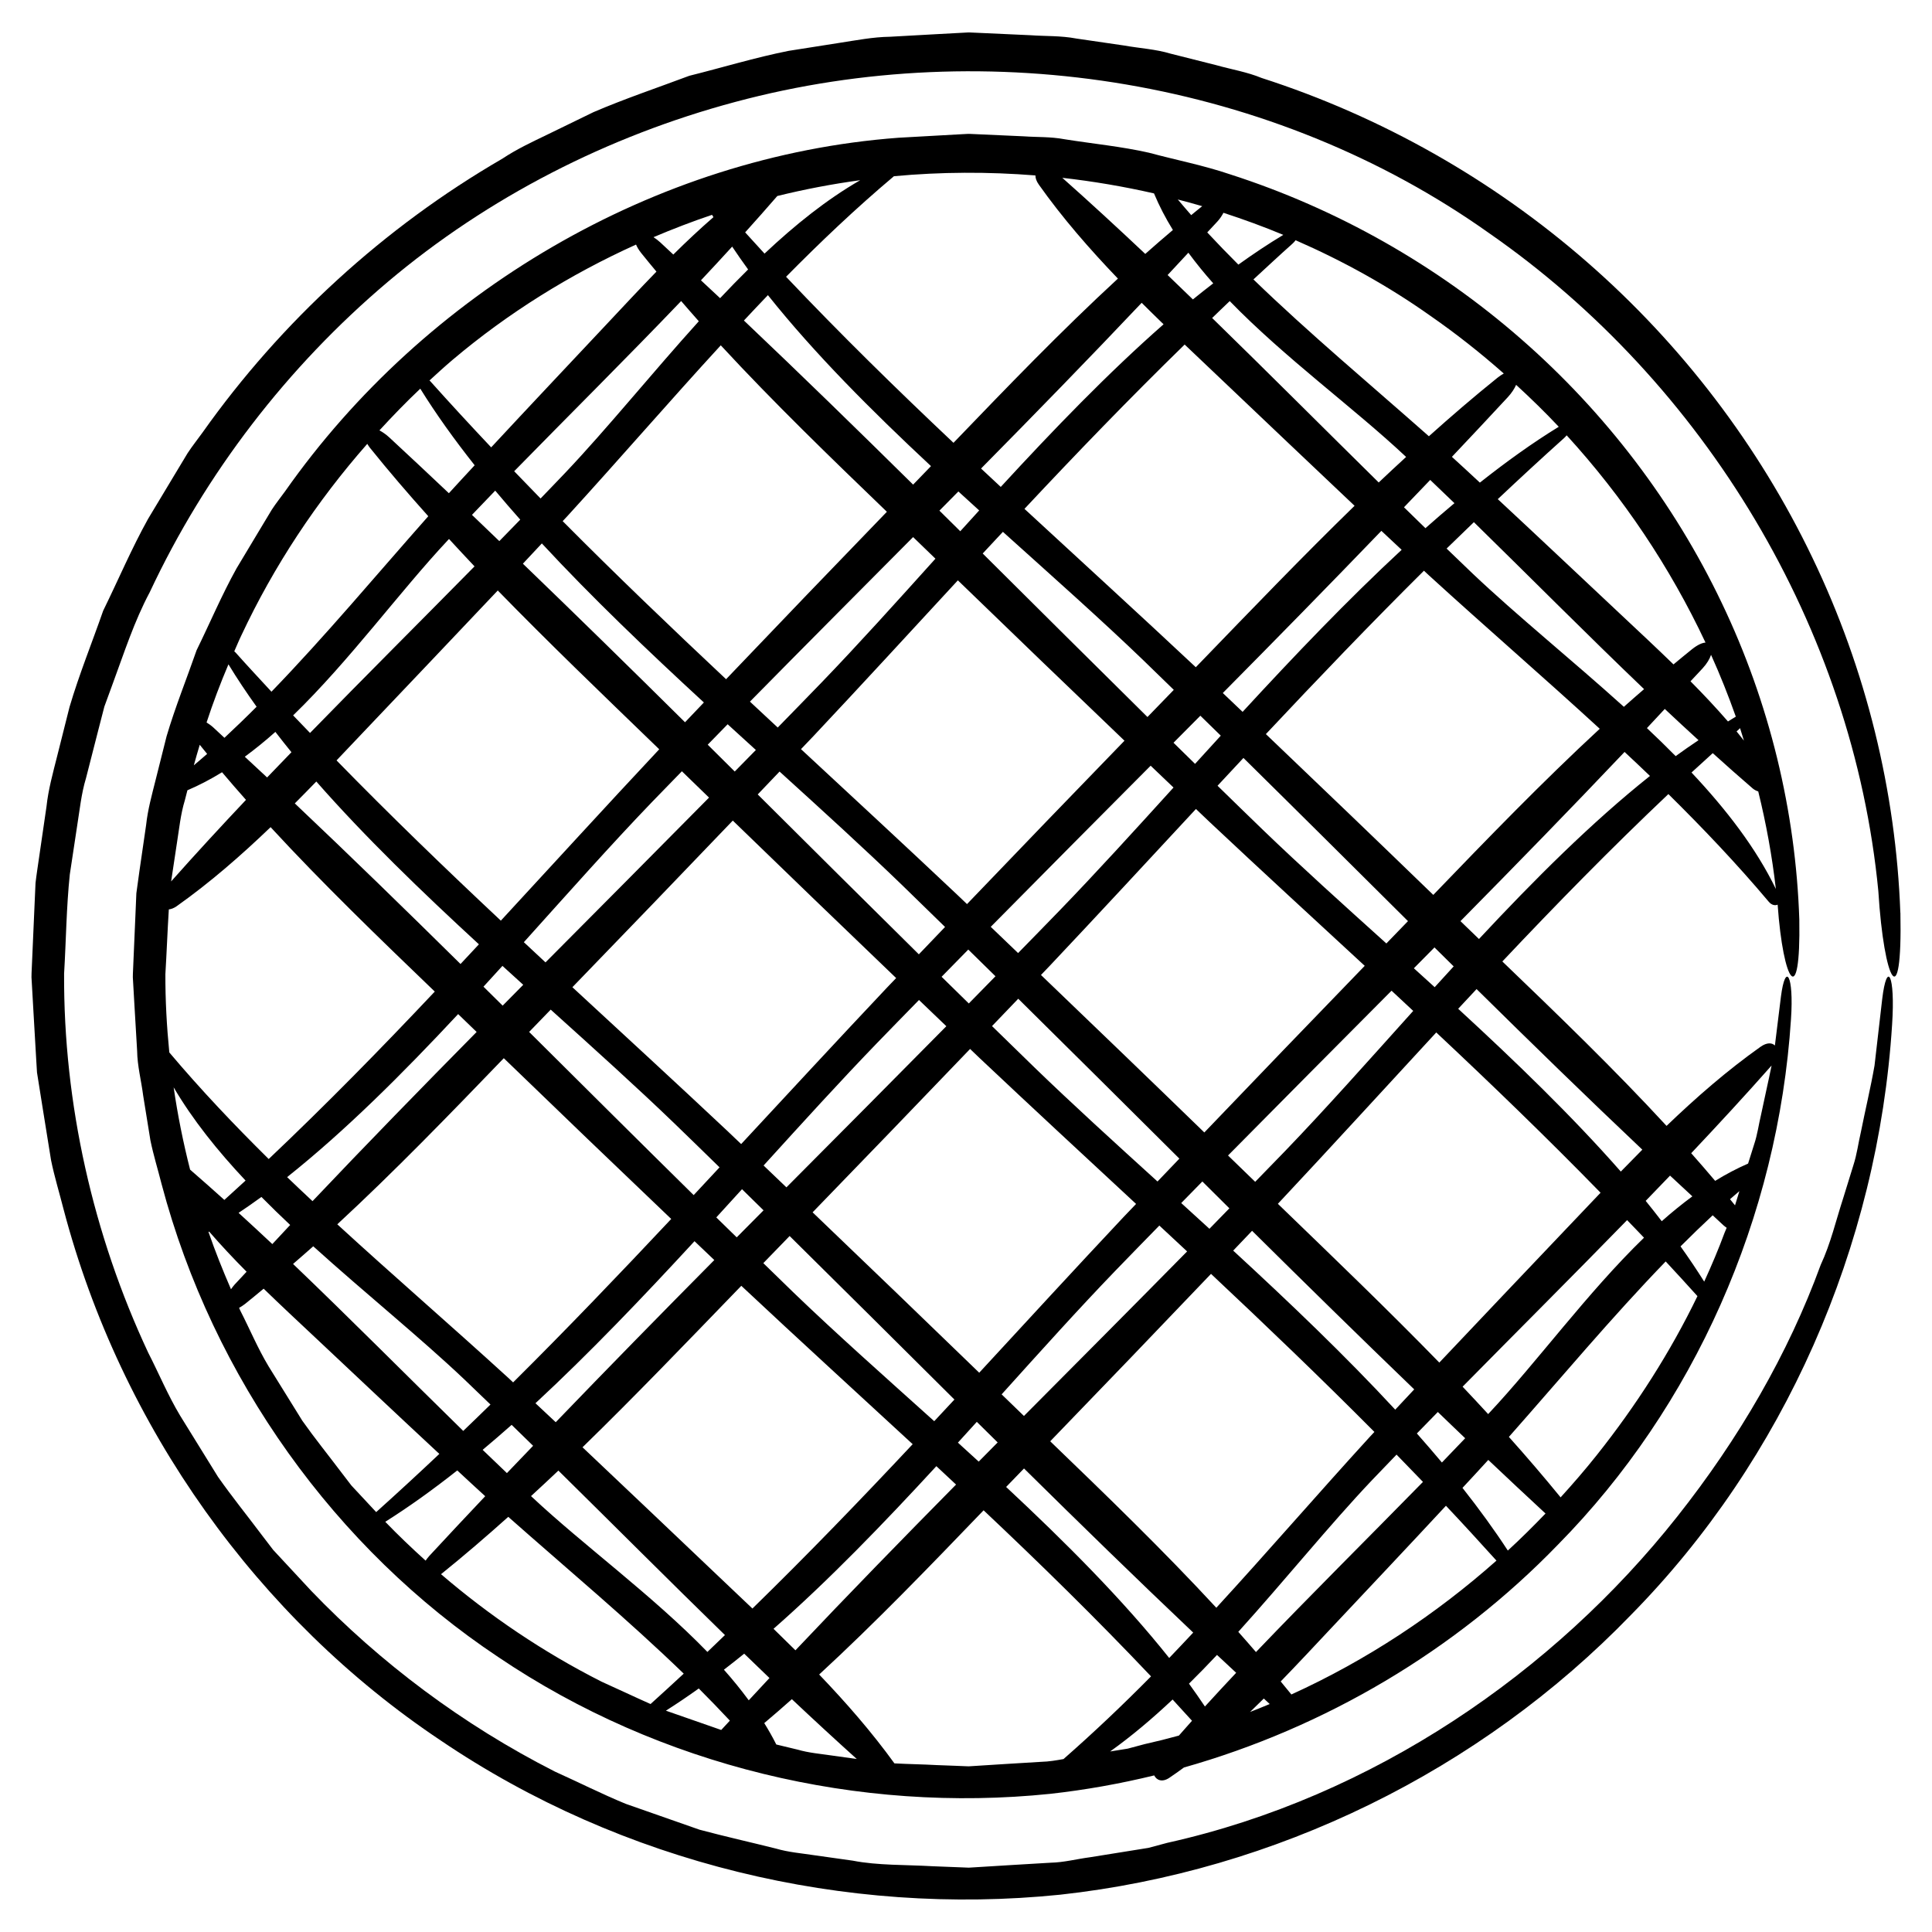
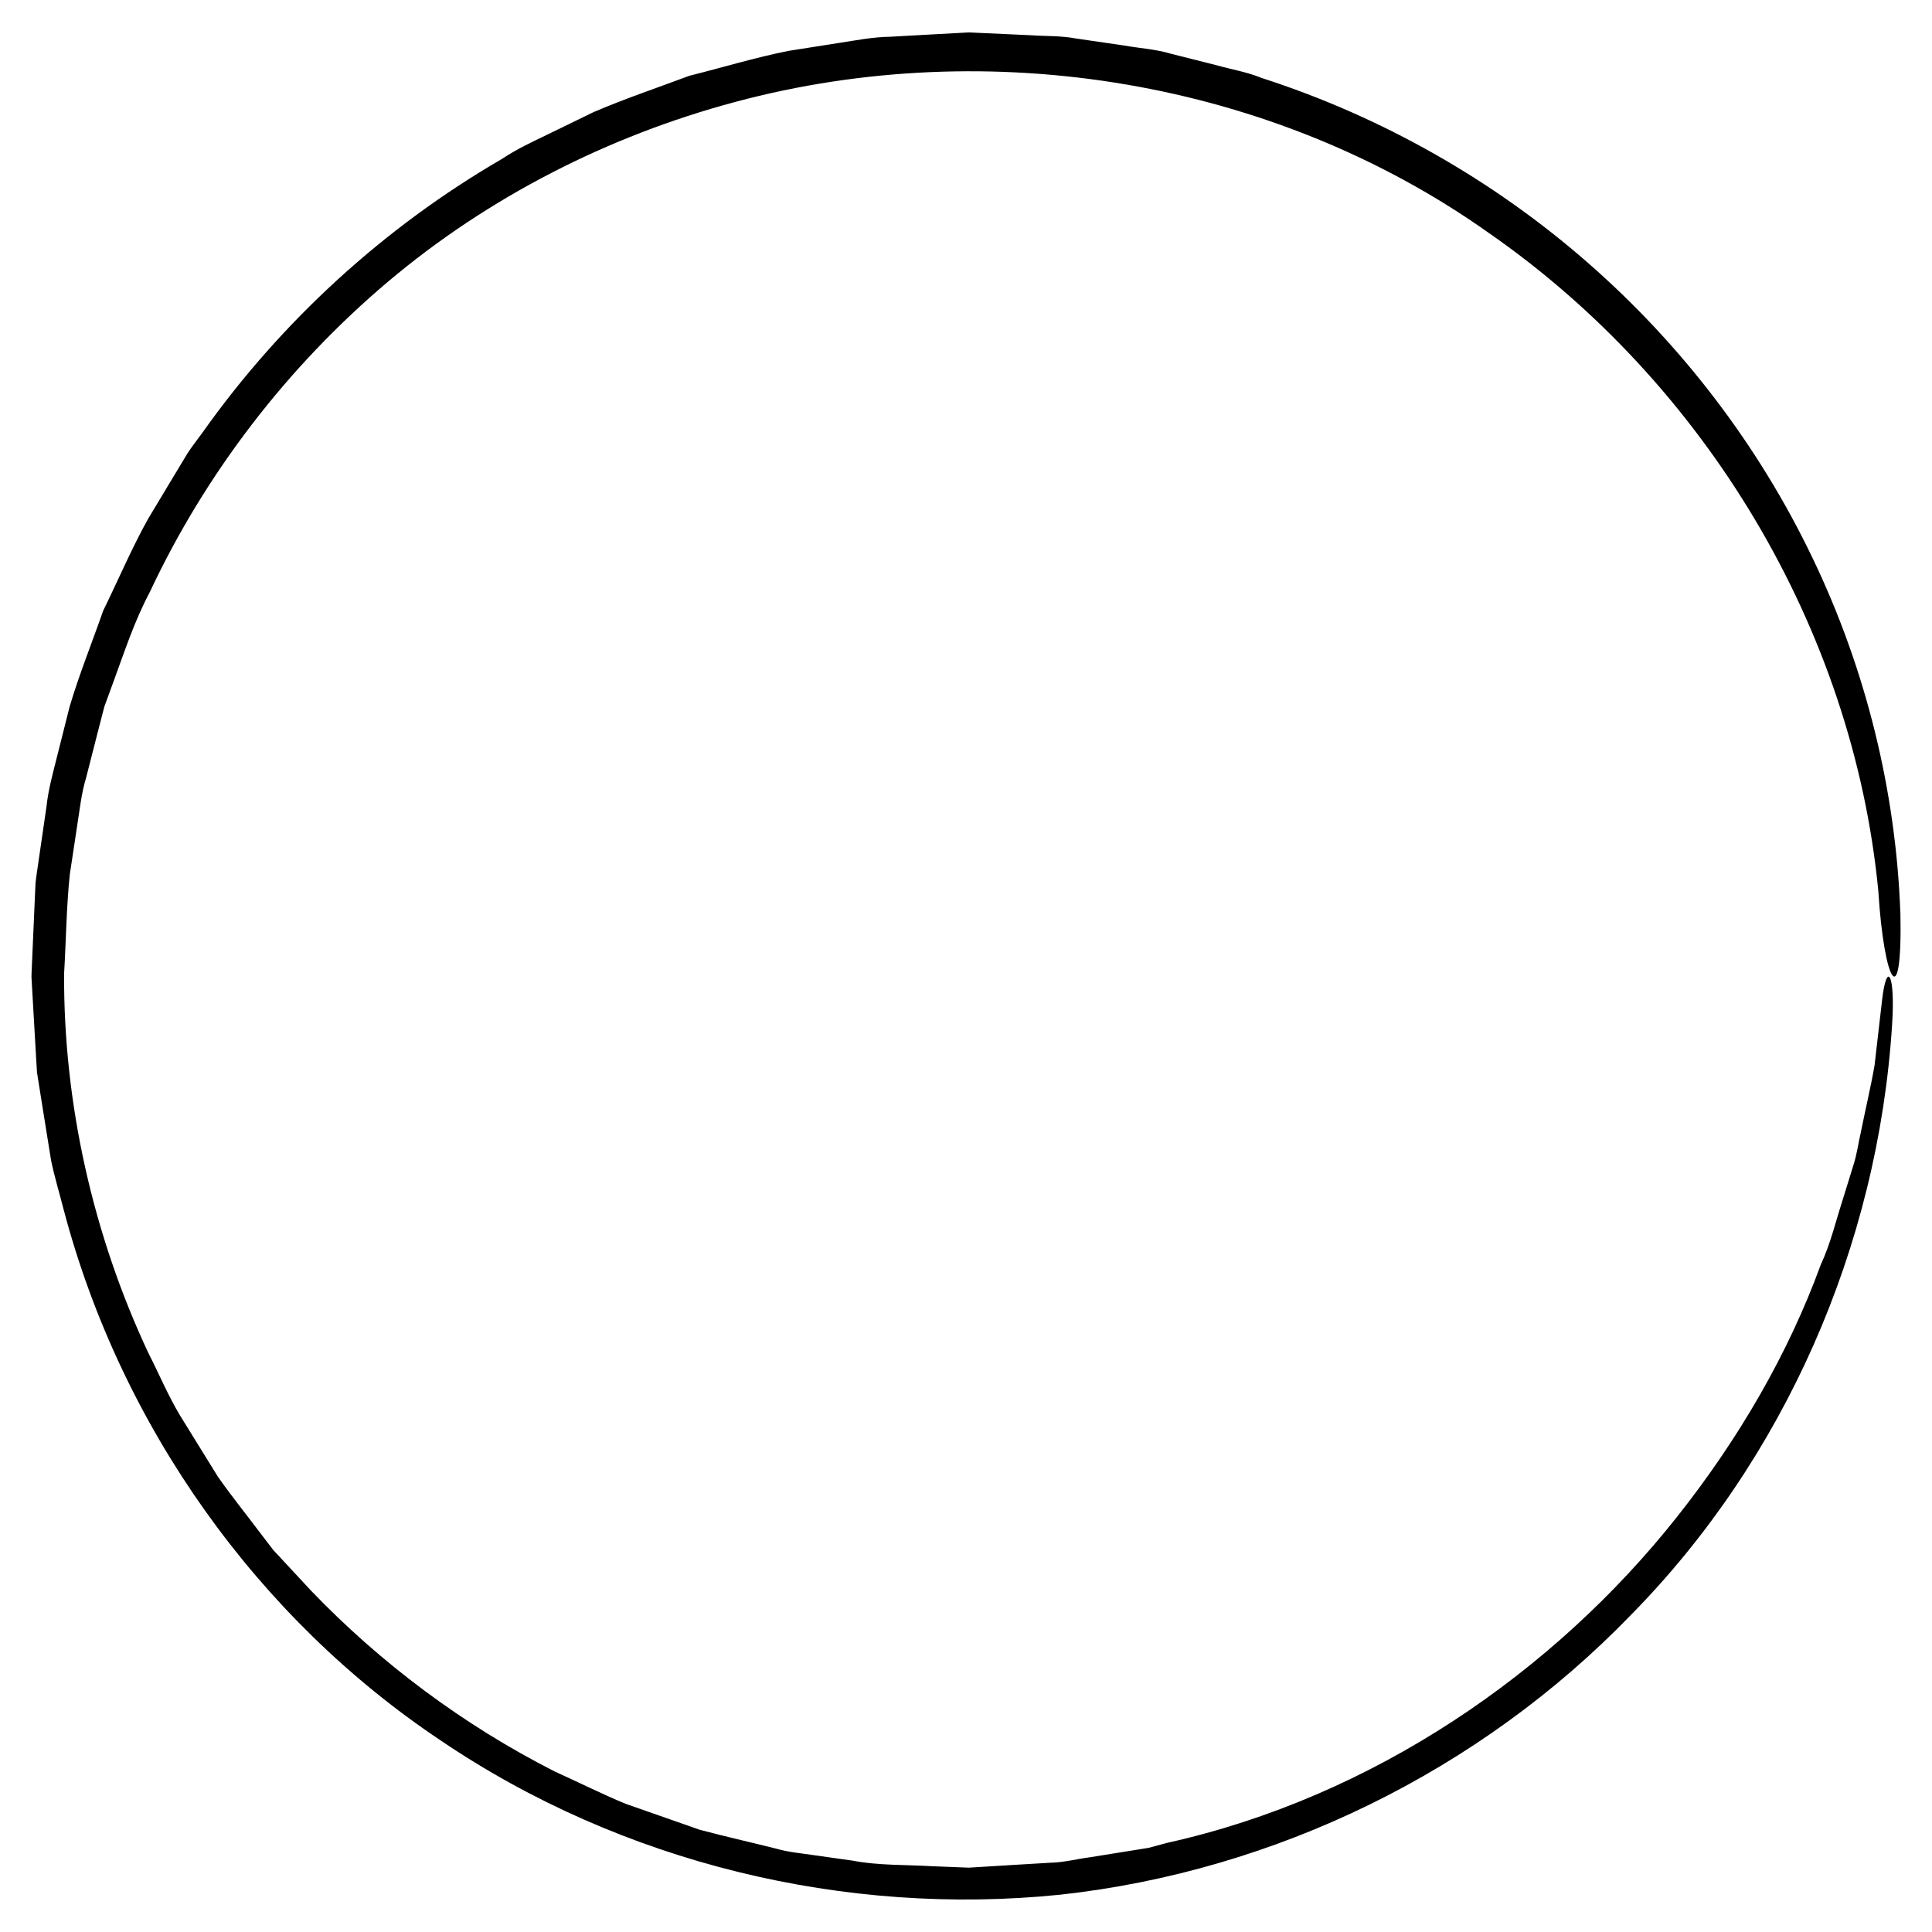
<svg xmlns="http://www.w3.org/2000/svg" fill="#000000" width="800px" height="800px" version="1.1" viewBox="144 144 512 512">
  <g>
    <path d="m647.61 385.87c-1.168-32.117-9.055-64.449-23.293-94.051-14.188-29.629-34.648-56.496-59.672-78.316-25.004-21.844-54.574-38.629-86.289-48.836-3.859-1.598-8.012-2.262-12.012-3.391l-12.113-3.055c-3.965-1.203-8.289-1.43-12.418-2.172l-12.523-1.828c-4.242-0.801-8.137-0.59-12.211-0.887l-12.09-0.551-3.023-0.137-0.754-0.035-0.551-0.016-0.195 0.012-0.395 0.02-1.559 0.086-6.219 0.336-12.426 0.691c-4.535 0.059-8.988 0.953-13.457 1.629l-13.41 2.109c-8.867 1.758-17.547 4.422-26.328 6.609-8.469 3.176-17.074 6.062-25.383 9.629l-12.207 5.941c-4.082 1.965-8.184 3.883-11.957 6.398-31.297 18.145-58.578 43.09-79.453 72.57-1.312 1.836-2.738 3.594-3.969 5.488l-3.496 5.805-6.977 11.609c-4.387 7.879-7.91 16.227-11.887 24.32-2.969 8.516-6.375 16.898-8.922 25.531l-3.301 13.113c-1.098 4.375-2.312 8.699-2.801 13.262l-1.969 13.512c-0.312 2.246-0.684 4.508-0.938 6.742l-0.293 6.594-0.578 13.184-0.145 3.293c-0.016 0.672-0.059 0.832-0.055 1.918l0.098 1.684 0.383 6.727 0.777 13.445 0.203 3.356 0.527 3.324 1.059 6.644 2.137 13.281c0.891 4.387 2.223 8.688 3.32 13.023 15.207 57.738 51.598 108.5 99.922 140.75 48.109 32.598 107.32 46.707 164.2 40.883 56.98-6.246 111.24-32.734 151.27-74.16 40.43-41.055 65.453-97.434 69.188-156.45 0.875-13.246-1.375-17.16-2.629-6.711-0.672 5.793-1.352 11.664-2.031 17.598-1.027 5.871-2.434 11.684-3.606 17.578-0.691 2.934-1.043 5.918-1.996 8.832-0.906 2.918-1.809 5.848-2.719 8.793-1.906 5.856-3.285 11.91-5.945 17.617-8.57 23.504-21.711 46.125-38.062 66.762-32.605 41.203-80.523 74.262-135.09 86.398l-5.047 1.344-5.152 0.828-10.324 1.656c-3.457 0.449-6.863 1.367-10.363 1.438l-10.449 0.621-10.461 0.645-0.656 0.039-0.16 0.012c-0.02 0 0.004 0 0.016 0.004l-0.172-0.012-1.344-0.055-2.691-0.105-5.379-0.211c-7.109-0.418-14.551-0.18-21.176-1.48l-10.203-1.438c-3.394-0.52-6.816-0.781-10.184-1.77-6.742-1.688-13.527-3.203-20.219-4.996-6.539-2.293-13.07-4.578-19.566-6.856-6.375-2.621-12.516-5.734-18.762-8.543-24.449-12.414-46.336-28.895-64.594-47.914-2.246-2.414-4.484-4.82-6.715-7.227l-3.344-3.598-2.969-3.883c-3.906-5.199-7.977-10.238-11.656-15.473-3.375-5.457-6.715-10.863-10.035-16.223-3.246-5.402-5.644-11.199-8.465-16.695-14.617-31.195-22.465-66.02-22.293-100.45 0.527-8.758 0.605-17.648 1.512-26.293l1.934-12.793c0.691-4.262 1.094-8.559 2.363-12.742l3.231-12.629 1.629-6.312 2.238-6.125c3.012-8.156 5.672-16.465 9.777-24.164 14.758-31.492 36.453-59.738 63.07-82.25 26.652-22.504 58.469-38.711 92.113-47.707 67.34-18.07 142.59-5.773 199.63 34.676 57.277 39.742 96.559 104.79 103.29 174.43 1.5 24.281 6.406 33.254 5.852 5.746zm-246.7 253.1-0.074-0.004c0.137 0.004 0.301 0.012 0.074 0.004z" />
-     <path d="m586.14 354.44c9.148 9.035 18.082 18.41 26.602 28.535 0.77 0.918 1.707 1.066 2.352 0.766 1.461 20.715 6.141 28.074 5.742 3.969-0.938-28.648-7.894-57.512-20.566-83.953-12.617-26.465-30.867-50.469-53.207-69.953-22.32-19.512-48.723-34.492-77.039-43.59-7.031-2.394-14.375-3.812-21.539-5.742-7.266-1.652-14.883-2.379-22.305-3.562-3.805-0.715-7.25-0.523-10.879-0.785l-13.453-0.605-0.672-0.031-0.527-0.012-0.172 0.004-0.348 0.02-1.387 0.074-5.551 0.309-11.09 0.621c-64.703 4.824-125.51 40.98-162.53 93.672-1.18 1.637-2.449 3.211-3.543 4.898l-3.117 5.18-6.219 10.363c-3.91 7.031-7.047 14.48-10.59 21.699-2.644 7.598-5.672 15.078-7.949 22.781l-2.938 11.699c-0.973 3.898-2.055 7.758-2.492 11.836l-1.754 12.07-0.832 6.019-0.25 5.863-0.508 11.73-0.125 2.934c-0.016 0.609-0.055 0.707-0.051 1.738l0.086 1.496 0.344 6 0.707 11.984c0.051 4.016 1.102 7.926 1.605 11.887l1.914 11.84c0.801 3.91 1.988 7.742 2.969 11.613 13.625 51.461 46.129 96.656 89.215 125.33 42.891 28.984 95.648 41.473 146.26 36.25 9.297-1.027 18.504-2.676 27.574-4.883 0.613 1.266 2.098 1.895 3.961 0.664 1.34-0.883 2.625-1.828 3.918-2.762 37.395-10.586 71.953-30.953 99.145-59.082 35.988-36.531 58.301-86.66 61.727-139.21 0.801-11.777-1.473-15.277-2.664-5.984-0.527 4.266-1.062 8.594-1.598 12.941-0.766-0.75-2.098-0.871-3.824 0.352-8.836 6.262-17.023 13.402-24.887 20.949-13.84-15.012-28.695-29.332-43.516-43.574 14.215-15.07 28.719-29.887 44-44.359zm6.129-5.715c1.855-1.719 3.742-3.426 5.629-5.133 3.492 3.148 7.008 6.281 10.57 9.34 0.473 0.406 0.977 0.641 1.484 0.801 2.098 8.5 3.672 17.125 4.672 25.855-5.238-10.82-13.145-21.074-22.355-30.863zm-11.816-11.77c1.586-1.688 3.152-3.387 4.731-5.078 2.957 2.793 5.949 5.543 8.941 8.281-2.019 1.367-4.047 2.742-6.055 4.223-2.481-2.512-5.016-4.984-7.617-7.426zm-0.777 135.05c-15.035 14.59-28.289 32.875-41.039 46.465-0.086 0.098-0.176 0.18-0.262 0.277-2.242-2.43-4.488-4.863-6.769-7.262 14.496-14.715 29.164-29.332 43.59-44.141 1.492 1.562 3 3.082 4.481 4.66zm0.449-9.762c2.156-2.227 4.312-4.457 6.453-6.695 1.969 1.84 3.941 3.668 5.918 5.496-2.766 2.047-5.473 4.238-8.117 6.59-1.395-1.801-2.785-3.598-4.254-5.391zm-93.895 130.81c-0.934-1.152-1.883-2.297-2.832-3.449 4.438-4.57 8.793-9.238 13.145-13.879 10.211-10.871 20.484-21.734 30.648-32.684 4.5 4.762 8.949 9.629 13.387 14.539-16.043 14.234-34.387 26.395-54.348 35.473zm-151.1 9.406c-4.898-1.715-9.785-3.414-14.66-5.113 2.91-1.844 5.812-3.805 8.711-5.883 2.793 2.781 5.531 5.629 8.242 8.523-0.758 0.824-1.539 1.641-2.293 2.473zm0.715-15.973c1.793-1.391 3.586-2.781 5.375-4.246 2.227 2.156 4.453 4.312 6.695 6.453-1.832 1.965-3.664 3.934-5.488 5.906-2.039-2.762-4.231-5.473-6.582-8.113zm-50.844-45.746c-0.09-0.086-0.18-0.172-0.273-0.262 2.43-2.238 4.852-4.481 7.25-6.758 14.711 14.496 29.332 29.16 44.141 43.59-1.559 1.484-3.078 2.988-4.648 4.469-14.59-15.031-32.879-28.293-46.469-41.039zm-28.211 16.844c-3.688-3.332-7.273-6.75-10.688-10.293 6.359-4.012 12.723-8.59 19.078-13.613 2.473 2.273 4.918 4.586 7.406 6.832-4.953 5.254-9.914 10.508-14.801 15.805-0.391 0.426-0.684 0.844-0.996 1.27zm15.117-29.363c2.562-2.156 5.129-4.348 7.684-6.621 1.898 1.84 3.789 3.691 5.688 5.551-2.312 2.414-4.644 4.812-6.941 7.234-2.148-2.047-4.293-4.098-6.43-6.164zm-66.691-42.555c-2.16-4.984-4.188-10.031-5.961-15.184 0.055-0.031 0.109-0.07 0.168-0.102 3.18 3.656 6.5 7.195 9.926 10.641-1.062 1.152-2.144 2.289-3.211 3.445-0.367 0.406-0.633 0.801-0.922 1.199zm-8.281-144.29c0.641 0.812 1.305 1.605 1.961 2.414-1.148 1.023-2.359 2.012-3.527 3.023 0.492-1.82 1.031-3.629 1.566-5.438zm7.606-21.32c2.281 3.754 4.781 7.496 7.461 11.234-2.777 2.793-5.629 5.531-8.523 8.238-0.969-0.891-1.926-1.797-2.891-2.691-0.625-0.57-1.238-1.012-1.844-1.371 1.707-5.223 3.648-10.355 5.797-15.41zm58.449-33.223c2.242 2.43 4.484 4.856 6.766 7.262-14.496 14.715-29.164 29.336-43.594 44.145-1.484-1.562-2.992-3.082-4.481-4.656 15.035-14.59 28.289-32.867 41.039-46.461 0.086-0.094 0.18-0.191 0.27-0.289zm69.711-85.898c0.121 0.207 0.25 0.402 0.371 0.609-3.652 3.176-7.188 6.492-10.637 9.914-1.148-1.066-2.289-2.156-3.441-3.211-0.613-0.562-1.223-1.023-1.812-1.391 5.098-2.168 10.27-4.156 15.52-5.922zm39.262-9.18c-8.812 5.074-17.242 11.812-25.355 19.453-1.719-1.855-3.426-3.75-5.133-5.629 2.871-3.188 5.719-6.398 8.52-9.637 7.242-1.785 14.574-3.184 21.969-4.188zm144.39 73.074c0.098 0.09 0.188 0.176 0.281 0.266-2.43 2.242-4.863 4.484-7.262 6.766-14.715-14.496-29.332-29.164-44.141-43.59 1.562-1.492 3.082-2.996 4.66-4.481 14.59 15.035 32.871 28.293 46.461 41.039zm-51.852 96.957c13.824 12.992 27.559 25.594 41.168 38.168-14.211 14.676-28.375 29.402-42.508 44.16-14.383-13.965-28.832-27.855-43.293-41.734 0.785-0.836 1.598-1.664 2.394-2.5 13.145-13.934 25.938-27.77 38.676-41.492 1.191 1.121 2.363 2.277 3.562 3.398zm-121.1 208.49c-3.019-2.871-6.039-5.738-9.059-8.602-11.969-11.359-23.941-22.781-35.969-34.129 13.879-13.516 27.379-27.59 40.863-41.535 0.406-0.418 0.816-0.836 1.219-1.258 0.035 0.039 0.074 0.082 0.117 0.109 15.227 14.273 30.348 28.051 45.297 41.863-13.828 14.754-27.859 29.297-42.469 43.551zm-64.727-61.156c-15.254-13.93-30.492-27.086-45.289-40.664 15.176-14.035 29.691-29.043 44.125-44.023 14.742 14.258 29.535 28.457 44.371 42.605-13.734 14.621-27.574 29.086-41.898 43.309-0.441-0.406-0.871-0.824-1.309-1.227zm-89.805-86.215c-0.684-6.918-1.066-13.855-1.039-20.773 0.344-5.699 0.551-11.441 0.91-17.129 0.613-0.074 1.301-0.301 2.09-0.855 8.836-6.262 17.02-13.402 24.883-20.945 13.84 15.012 28.695 29.332 43.508 43.574-14.223 15.086-28.73 29.902-44.012 44.375-9.059-8.953-17.891-18.234-26.34-28.246zm38.957-71.797c12.906 14.699 27.895 29.156 43.09 43.145-1.617 1.742-3.25 3.477-4.871 5.219-14.535-14.344-29.141-28.586-43.918-42.562 1.91-1.914 3.809-3.852 5.699-5.801zm230.12-115.8c3.019 2.871 6.039 5.738 9.059 8.602 11.977 11.359 23.941 22.781 35.973 34.129-13.879 13.512-27.383 27.578-40.863 41.527-0.402 0.418-0.812 0.84-1.219 1.258-0.039-0.039-0.086-0.082-0.121-0.117-15.219-14.27-30.344-28.047-45.281-41.852 13.816-14.758 27.848-29.293 42.453-43.547zm-10.98 83.637c2.711 2.609 5.402 5.25 8.102 7.875-2.324 2.398-4.648 4.797-6.977 7.195-14.574-14.383-29.105-28.867-43.664-43.332 1.785-1.918 3.566-3.824 5.352-5.738 13.109 11.805 25.953 23.191 37.188 34zm-4.965 21.352c-13.969 14.391-27.859 28.832-41.734 43.297-0.832-0.785-1.648-1.586-2.481-2.371-13.941-13.156-27.785-25.945-41.516-38.691 1.129-1.195 2.281-2.367 3.406-3.566 12.992-13.824 25.594-27.559 38.168-41.168 14.676 14.219 29.402 28.375 44.156 42.5zm-110.1 15.074c-14.391 14.574-28.867 29.109-43.336 43.672-1.918-1.785-3.828-3.566-5.738-5.352 11.809-13.121 23.199-25.965 34.023-37.211 2.606-2.707 5.246-5.391 7.859-8.086 2.394 2.324 4.801 4.648 7.191 6.977zm-0.348-14.02c1.762-1.805 3.516-3.613 5.281-5.414 2.504 2.289 4.992 4.566 7.481 6.82-1.863 1.898-3.734 3.805-5.602 5.703-2.387-2.363-4.769-4.738-7.16-7.109zm5.297 102.44c-13.824-12.988-27.559-25.594-41.16-38.168 14.211-14.676 28.375-29.402 42.508-44.16 14.391 13.965 28.828 27.859 43.293 41.734-0.789 0.832-1.598 1.656-2.387 2.488-13.148 13.941-25.941 27.781-38.688 41.504-1.199-1.113-2.371-2.273-3.566-3.398zm-54.184-38.809c-1.824 1.832-3.637 3.68-5.457 5.523-1.691-1.676-3.391-3.344-5.082-5.023 1.684-1.832 3.359-3.672 5.027-5.512 1.832 1.68 3.676 3.352 5.512 5.012zm7.277 6.578c11.574 10.434 22.797 20.535 32.809 30.184 3.988 3.848 7.961 7.734 11.934 11.613-2.289 2.453-4.574 4.918-6.856 7.359-14.559-14.344-29.074-28.797-43.605-43.242 1.902-1.973 3.816-3.941 5.719-5.914zm50.699 47.59c1.906 1.863 3.805 3.734 5.707 5.602-2.371 2.387-4.742 4.769-7.109 7.16-1.805-1.77-3.617-3.516-5.414-5.285 2.289-2.5 4.559-4.996 6.816-7.477zm5.715-6.277c10.395-11.445 20.469-22.523 30.102-32.492 3.672-3.805 7.387-7.582 11.082-11.371 2.418 2.312 4.828 4.641 7.25 6.949-14.066 14.246-28.219 28.469-42.379 42.703-2.019-1.93-4.035-3.871-6.055-5.789zm47.176-50.016c2.352-2.402 4.711-4.812 7.07-7.211 2.402 2.359 4.812 4.711 7.211 7.074-2.359 2.402-4.711 4.805-7.07 7.211-2.406-2.359-4.809-4.711-7.211-7.074zm-6.027-5.949c-14.254-14.066-28.469-28.219-42.699-42.375 1.926-2.019 3.871-4.035 5.785-6.062 11.453 10.395 22.531 20.477 32.5 30.113 3.793 3.672 7.57 7.379 11.359 11.074-2.309 2.418-4.637 4.828-6.945 7.25zm-25.785-72.039c-3.848 3.988-7.738 7.961-11.613 11.934-2.453-2.289-4.918-4.574-7.367-6.863 14.344-14.566 28.805-29.074 43.242-43.609 1.977 1.906 3.945 3.82 5.918 5.727-10.426 11.578-20.531 22.805-30.18 32.812zm-25.305-0.871c-14.621-13.73-29.078-27.57-43.301-41.891 0.406-0.441 0.832-0.871 1.234-1.316 13.93-15.25 27.078-30.484 40.664-45.277 14.031 15.176 29.035 29.684 44.02 44.113-14.262 14.742-28.465 29.531-42.617 44.371zm-5.879 6.164c-1.664 1.754-3.34 3.492-4.996 5.246-14.254-14.117-28.562-28.148-42.969-42.023 1.676-1.789 3.359-3.57 5.023-5.371 13.258 14.309 28.059 28.438 42.941 42.148zm-13.086 11.195c0.418 0.402 0.836 0.812 1.254 1.215-0.035 0.035-0.07 0.074-0.105 0.109-14.273 15.23-28.059 30.355-41.871 45.301-14.75-13.828-29.285-27.859-43.543-42.465 2.875-3.023 5.742-6.047 8.609-9.07 11.355-11.969 22.777-23.938 34.121-35.961 13.523 13.887 27.59 27.387 41.535 40.871zm-52.039 71.387c1.633 1.578 3.269 3.16 4.902 4.734-14.656 14.848-29.207 29.766-43.492 44.84-2.254-2.109-4.508-4.223-6.731-6.367 15.453-12.301 30.641-27.469 45.32-43.207zm62.641 60.184c1.75 1.664 3.488 3.34 5.246 4.996-14.121 14.254-28.152 28.566-42.023 42.977-1.793-1.672-3.578-3.359-5.375-5.027 14.305-13.262 28.438-28.062 42.152-42.945zm26.324 13.688c-2.707-2.606-5.394-5.246-8.09-7.871 2.324-2.398 4.648-4.793 6.973-7.188 14.574 14.383 29.109 28.867 43.672 43.336-1.785 1.918-3.566 3.824-5.352 5.738-13.117-11.801-25.965-23.191-37.203-34.016zm4.973-21.336c13.969-14.391 27.859-28.832 41.734-43.297 0.836 0.785 1.656 1.598 2.492 2.387 13.941 13.148 27.773 25.938 41.5 38.684-1.129 1.188-2.281 2.367-3.406 3.562-12.988 13.824-25.594 27.559-38.164 41.168-14.68-14.219-29.398-28.375-44.156-42.504zm80.277 15.434c3.848-3.988 7.734-7.957 11.613-11.93 2.453 2.281 4.918 4.574 7.359 6.856-14.344 14.566-28.797 29.074-43.242 43.605-1.977-1.906-3.945-3.82-5.914-5.723 10.43-11.574 20.535-22.805 30.184-32.809zm25.305 0.875c14.621 13.73 29.078 27.57 43.301 41.887-0.406 0.441-0.828 0.871-1.23 1.316-13.93 15.25-27.078 30.492-40.664 45.281-14.031-15.176-29.039-29.691-44.02-44.117 14.262-14.742 28.457-29.531 42.613-44.367zm5.879-6.164c1.664-1.754 3.344-3.492 5.004-5.25 14.254 14.121 28.566 28.152 42.969 42.023-1.676 1.789-3.367 3.578-5.031 5.375-13.254-14.316-28.059-28.441-42.941-42.148zm-6.297-5.785c-2.504-2.289-4.992-4.559-7.477-6.82 1.863-1.906 3.734-3.809 5.602-5.715 2.387 2.371 4.769 4.742 7.16 7.113-1.762 1.809-3.516 3.621-5.285 5.422zm-13.762-12.531c-11.445-10.395-22.52-20.469-32.484-30.102-3.797-3.672-7.582-7.391-11.371-11.082 2.312-2.418 4.641-4.828 6.949-7.25 14.246 14.066 28.469 28.219 42.703 42.375-1.934 2.019-3.879 4.035-5.797 6.059zm-25.855-71.914c-3.672 3.805-7.391 7.586-11.09 11.375-2.418-2.312-4.832-4.641-7.25-6.949 14.066-14.254 28.219-28.469 42.375-42.703 2.019 1.926 4.035 3.871 6.062 5.785-10.391 11.453-20.465 22.527-30.098 32.492zm30.098-44.363c2.379-2.387 4.742-4.769 7.113-7.16 1.805 1.762 3.617 3.516 5.414 5.285-2.289 2.504-4.559 4.992-6.82 7.477-1.898-1.863-3.805-3.734-5.707-5.602zm13.062-13.176c14.117-14.254 28.148-28.566 42.023-42.977 1.789 1.676 3.578 3.359 5.371 5.027-14.309 13.262-28.441 28.062-42.148 42.945-1.754-1.66-3.5-3.34-5.246-4.996zm48.012-49.223c2.312-2.414 4.648-4.82 6.953-7.246 2.144 2.051 4.297 4.098 6.422 6.16-2.57 2.156-5.133 4.359-7.691 6.629-1.898-1.836-3.789-3.688-5.684-5.543zm-55.938-55.082c-2.231-2.156-4.457-4.316-6.699-6.465 1.844-1.965 3.672-3.941 5.5-5.914 2.039 2.766 4.238 5.473 6.59 8.117-1.805 1.402-3.602 2.793-5.391 4.262zm-7.773 6.59c-14.699 12.906-29.156 27.895-43.145 43.098-1.75-1.621-3.481-3.254-5.223-4.875 14.348-14.535 28.59-29.145 42.566-43.918 1.91 1.906 3.852 3.809 5.801 5.695zm-48.863 49.328c-1.676 1.84-3.352 3.68-5.012 5.516-1.84-1.824-3.684-3.637-5.527-5.461 1.676-1.691 3.344-3.391 5.023-5.082 1.836 1.684 3.676 3.359 5.516 5.027zm-17.508-6.84c-14.848-14.652-29.766-29.199-44.84-43.488 2.109-2.246 4.219-4.504 6.359-6.727 12.309 15.453 27.484 30.641 43.215 45.312-1.578 1.637-3.164 3.269-4.734 4.902zm-51.152-49.41c-1.688-1.586-3.387-3.152-5.074-4.731 2.785-2.953 5.531-5.941 8.273-8.934 1.367 2.019 2.742 4.039 4.223 6.055-2.504 2.477-4.981 5.012-7.422 7.609zm-5.644 6.117c-12.461 13.789-24.164 28.309-35.32 40.082-2.188 2.309-4.41 4.594-6.613 6.887-2.34-2.391-4.672-4.805-6.996-7.223 14.711-15.035 29.699-29.895 44.25-45.102 1.555 1.789 3.098 3.586 4.68 5.356zm-47.32 52.574c-1.84 1.898-3.699 3.793-5.547 5.688-2.418-2.312-4.82-4.648-7.246-6.953 2.047-2.141 4.09-4.293 6.16-6.422 2.156 2.562 4.359 5.133 6.633 7.688zm-60.633 61.633c-2.156 2.227-4.316 4.449-6.453 6.691-1.965-1.84-3.941-3.664-5.91-5.492 2.762-2.039 5.465-4.231 8.105-6.586 1.395 1.797 2.785 3.594 4.258 5.387zm-30.352 24.062c0.609-3.777 0.961-7.594 2.098-11.309 0.211-0.891 0.469-1.777 0.684-2.664 3.141-1.344 6.191-2.938 9.176-4.781 2.074 2.469 4.203 4.898 6.344 7.32-6.723 7.129-13.352 14.312-19.836 21.613zm18.191 89.457c-1.855 1.719-3.742 3.422-5.621 5.129-3.004-2.707-6.027-5.379-9.078-8.027-1.832-7.195-3.293-14.469-4.359-21.809 5.035 8.574 11.617 16.797 19.059 24.707zm-1.848 8.559c2.019-1.367 4.035-2.734 6.051-4.219 2.481 2.504 5.019 4.984 7.617 7.426-1.582 1.688-3.148 3.379-4.727 5.066-2.957-2.781-5.941-5.531-8.941-8.273zm19.785 8.859c13.793 12.461 28.32 24.164 40.094 35.328 2.301 2.188 4.586 4.402 6.871 6.606-2.387 2.344-4.801 4.672-7.219 6.992-15.027-14.711-29.891-29.699-45.098-44.246 1.789-1.559 3.582-3.098 5.352-4.68zm121.98 101.37c14.699-12.914 29.16-27.902 43.152-43.102 1.742 1.617 3.481 3.254 5.219 4.875-14.348 14.539-28.59 29.145-42.566 43.922-1.918-1.91-3.856-3.809-5.805-5.695zm48.863-49.336c1.676-1.84 3.352-3.68 5.008-5.512 1.84 1.82 3.684 3.637 5.527 5.457-1.676 1.691-3.344 3.391-5.023 5.082-1.832-1.68-3.672-3.359-5.512-5.027zm17.516 6.844c14.844 14.652 29.762 29.199 44.84 43.492-2.109 2.246-4.219 4.504-6.363 6.731-12.309-15.457-27.477-30.648-43.215-45.324 1.574-1.633 3.156-3.266 4.738-4.898zm51.145 49.414c1.688 1.582 3.387 3.152 5.078 4.731-2.793 2.957-5.543 5.945-8.281 8.938-1.367-2.019-2.742-4.047-4.223-6.055 2.508-2.477 4.988-5.016 7.426-7.613zm12.406 11.555c0.523 0.484 1.039 0.973 1.562 1.457-1.727 0.719-3.461 1.426-5.203 2.102 1.223-1.168 2.434-2.359 3.641-3.559zm-2.078-12.316c-1.551-1.789-3.098-3.586-4.684-5.356 12.461-13.789 24.168-28.312 35.328-40.09 2.188-2.301 4.402-4.586 6.609-6.879 2.344 2.394 4.676 4.805 7.004 7.231-14.719 15.031-29.707 29.887-44.258 45.094zm42.637-57.93c1.844-1.906 3.699-3.797 5.559-5.691 2.414 2.312 4.816 4.656 7.246 6.957-2.051 2.144-4.098 4.297-6.168 6.43-2.16-2.57-4.359-5.133-6.637-7.695zm40.078-54.754c-11.359 11.969-22.781 23.941-34.129 35.969-13.508-13.875-27.57-27.367-41.508-40.844-0.422-0.406-0.852-0.828-1.273-1.234 0.039-0.039 0.074-0.082 0.109-0.117 14.273-15.227 28.051-30.348 41.863-45.293 14.75 13.828 29.285 27.855 43.543 42.473-2.875 3.004-5.742 6.031-8.605 9.047zm-75.051-20.035c-2.609 2.707-5.25 5.394-7.871 8.098-2.398-2.328-4.797-4.656-7.199-6.977 14.391-14.582 28.867-29.109 43.336-43.672 1.918 1.785 3.828 3.566 5.742 5.356-11.797 13.113-23.188 25.961-34.008 37.195zm34.18-48.492c1.824-1.84 3.637-3.684 5.461-5.523 1.691 1.676 3.391 3.352 5.09 5.023-1.688 1.84-3.359 3.672-5.031 5.512-1.848-1.672-3.688-3.348-5.519-5.012zm-7.285-6.574c-11.574-10.434-22.797-20.539-32.809-30.188-3.988-3.844-7.961-7.734-11.934-11.609 2.289-2.453 4.574-4.918 6.863-7.367 14.559 14.344 29.074 28.797 43.605 43.242-1.902 1.977-3.82 3.953-5.727 5.922zm-31.934-55.484c13.734-14.625 27.574-29.086 41.891-43.301 0.438 0.402 0.867 0.82 1.309 1.223 15.254 13.93 30.492 27.086 45.281 40.668-15.176 14.035-29.684 29.039-44.117 44.023-14.734-14.266-29.527-28.465-44.363-42.613zm54.773-42.559c-2.301-2.188-4.586-4.41-6.879-6.609 2.394-2.344 4.805-4.672 7.231-6.996 15.027 14.711 29.895 29.699 45.102 44.25-1.793 1.551-3.586 3.098-5.356 4.684-13.801-12.457-28.328-24.168-40.098-35.328zm24.941-36.621c14.93 16.328 27.387 34.91 36.793 54.926-0.887 0.059-2.062 0.562-3.543 1.734-1.668 1.32-3.293 2.699-4.941 4.051-4.57-4.438-9.234-8.793-13.875-13.145-10.883-10.207-21.746-20.484-32.691-30.652 5.754-5.426 11.586-10.816 17.551-16.168 0.281-0.246 0.5-0.5 0.707-0.746zm45.941 77.594c0.367 1.094 0.68 2.211 1.031 3.316-0.648-0.812-1.281-1.641-1.945-2.438 0.211-0.191 0.414-0.383 0.625-0.57 0.117-0.109 0.184-0.211 0.289-0.309zm-1.109-3.019c-0.035 0.02-0.066 0.02-0.102 0.039-0.664 0.379-1.32 0.828-1.984 1.219-3.18-3.656-6.5-7.195-9.93-10.645 1.066-1.152 2.156-2.293 3.215-3.445 1.152-1.254 1.867-2.488 2.231-3.57 2.43 5.375 4.602 10.852 6.57 16.402zm-46.93-76.84c-6.969 4.273-13.949 9.297-20.906 14.801-2.473-2.273-4.918-4.586-7.41-6.832 4.953-5.25 9.91-10.504 14.797-15.793 1.062-1.148 1.77-2.273 2.223-3.285 3.887 3.57 7.676 7.254 11.297 11.109zm-14.57-14.113c-0.52 0.297-1.055 0.629-1.664 1.117-6.188 4.969-12.227 10.172-18.184 15.508-15.824-14-31.625-27.172-46.496-41.559 3.426-3.152 6.812-6.328 10.324-9.453 0.348-0.312 0.629-0.625 0.852-0.934 12.523 5.473 24.539 12.105 35.734 20.043 6.773 4.699 13.254 9.82 19.434 15.277zm-58.426-36.742c-3.981 2.387-7.945 5.043-11.91 7.883-2.793-2.781-5.535-5.629-8.246-8.531 0.898-0.973 1.805-1.93 2.695-2.902 0.719-0.785 1.211-1.559 1.598-2.301 5.363 1.75 10.66 3.68 15.863 5.852zm-24.41-5.234c-1.203-1.352-2.367-2.766-3.551-4.144 2.168 0.562 4.324 1.137 6.469 1.773-0.984 0.773-1.945 1.578-2.918 2.371zm-9.859-5.754c1.387 3.32 3.059 6.551 5.008 9.691-2.469 2.074-4.906 4.203-7.324 6.344-7.25-6.836-14.566-13.582-21.984-20.168 8.168 0.926 16.289 2.301 24.301 4.133zm-31.426-4.766c-0.008 0.691 0.246 1.508 0.914 2.449 6.262 8.836 13.406 17.023 20.949 24.895-15.012 13.84-29.328 28.703-43.574 43.516-15.078-14.223-29.895-28.727-44.367-44.004 9.039-9.152 18.414-18.086 28.539-26.609 0.016-0.012 0.02-0.023 0.035-0.035 12.461-1.168 25.023-1.203 37.504-0.211zm-105.84 18.328c0.281 0.656 0.684 1.375 1.355 2.223 1.32 1.668 2.699 3.293 4.051 4.941-4.438 4.57-8.793 9.238-13.145 13.879-10.211 10.879-20.484 21.746-30.652 32.695-5.426-5.75-10.816-11.586-16.156-17.551-0.066-0.07-0.125-0.109-0.191-0.176 2.023-1.855 4.051-3.719 6.152-5.496 14.664-12.387 31.102-22.617 48.586-30.516zm-57.176 38.188c4.191 6.762 9.062 13.535 14.41 20.297-2.273 2.473-4.586 4.914-6.832 7.406-5.254-4.953-10.504-9.906-15.797-14.793-0.902-0.832-1.773-1.406-2.606-1.863 3.492-3.797 7.07-7.508 10.824-11.047zm-47.418 65.375c8.613-18.383 19.941-35.484 33.367-50.754 0.223 0.34 0.379 0.629 0.668 0.992 4.969 6.188 10.168 12.23 15.5 18.184-14.008 15.828-27.172 31.633-41.559 46.508-3.16-3.43-6.332-6.816-9.457-10.328-0.133-0.152-0.266-0.246-0.398-0.371 0.633-1.406 1.203-2.84 1.879-4.231zm29.16 225.29-2.641-3.445c-3.473-4.609-7.09-9.078-10.367-13.723-2.996-4.836-5.977-9.633-8.922-14.383-2.887-4.793-5.019-9.941-7.523-14.816-0.109-0.23-0.203-0.48-0.312-0.711 0.488-0.277 0.992-0.57 1.57-1.027 1.668-1.32 3.293-2.699 4.941-4.051 4.57 4.434 9.234 8.781 13.871 13.133 10.879 10.211 21.738 20.484 32.691 30.652-5.481 5.176-11.059 10.316-16.738 15.422l-3.598-3.859zm23.754 23.508c6.055-4.875 11.98-9.969 17.82-15.199 15.824 14 31.629 27.172 46.5 41.555-2.918 2.684-5.809 5.379-8.793 8.051-4.348-1.93-8.637-3.977-12.957-5.914-15.461-7.816-29.746-17.492-42.57-28.492zm94.516 46.496c-1.883-0.469-3.777-0.918-5.668-1.367-0.961-1.918-2.035-3.809-3.188-5.668 2.469-2.07 4.898-4.195 7.316-6.34 5.68 5.356 11.418 10.641 17.199 15.852l-6.641-0.926c-3.008-0.453-6.031-0.68-9.02-1.551zm46.059 4.375-0.578 0.035-0.145 0.012-0.102-0.004-1.199-0.047-2.394-0.098-4.793-0.18c-3.703-0.211-7.508-0.25-11.211-0.457-6.019-8.316-12.793-16.082-19.945-23.547 15.02-13.84 29.332-28.703 43.578-43.516 15.078 14.219 29.895 28.727 44.371 44.008-7.41 7.5-15.105 14.816-23.199 21.914-1.945 0.348-3.883 0.684-5.859 0.73l-9.266 0.562zm41.418-4.644-4.566 0.734-0.105 0.016c5.672-4.051 11.184-8.711 16.555-13.766 1.719 1.855 3.426 3.75 5.141 5.629-1.176 1.301-2.316 2.625-3.477 3.93-2.996 0.828-6.019 1.582-9.074 2.262zm100.72-52.492c-3.617-5.543-7.644-11.074-12.016-16.609 2.277-2.469 4.59-4.918 6.836-7.41 5.043 4.758 10.086 9.512 15.168 14.203-3.219 3.356-6.535 6.641-9.988 9.816zm13.988-14.098c-4.43-5.43-9.004-10.766-13.707-16.02 14-15.828 27.172-31.629 41.555-46.5 2.812 3.047 5.629 6.07 8.414 9.191-7.133 14.758-16.188 28.957-26.754 42.223-3.012 3.789-6.203 7.477-9.508 11.105zm38.055-57.168c-1.961-3.117-4.047-6.231-6.277-9.34 2.781-2.793 5.629-5.531 8.523-8.242 0.973 0.898 1.934 1.809 2.906 2.699 0.266 0.246 0.527 0.402 0.797 0.609-0.18 0.414-0.328 0.836-0.523 1.246-1.617 4.383-3.457 8.719-5.426 13.027zm8.164-20.219c-0.438-0.543-0.887-1.082-1.324-1.629 0.805-0.727 1.668-1.414 2.488-2.137-0.375 1.258-0.758 2.512-1.164 3.766zm9.691-37.055c-0.875 4.332-1.883 8.652-2.785 13.008-0.629 2.602-0.953 5.246-1.82 7.828-0.535 1.707-1.082 3.43-1.621 5.148-2.984 1.305-5.891 2.832-8.727 4.586-2.074-2.469-4.207-4.906-6.348-7.332 7.219-7.648 14.355-15.375 21.301-23.238zm-34.254 22.301c-1.914 1.926-3.812 3.859-5.703 5.805-12.906-14.699-27.895-29.156-43.098-43.141 1.621-1.75 3.254-3.481 4.875-5.223 14.543 14.344 29.152 28.586 43.926 42.559zm-43.293-55.828c-1.633-1.578-3.266-3.16-4.902-4.734 14.652-14.848 29.199-29.766 43.488-44.84 2.254 2.109 4.508 4.219 6.731 6.363-15.453 12.301-30.637 27.473-45.316 43.211z" />
  </g>
</svg>